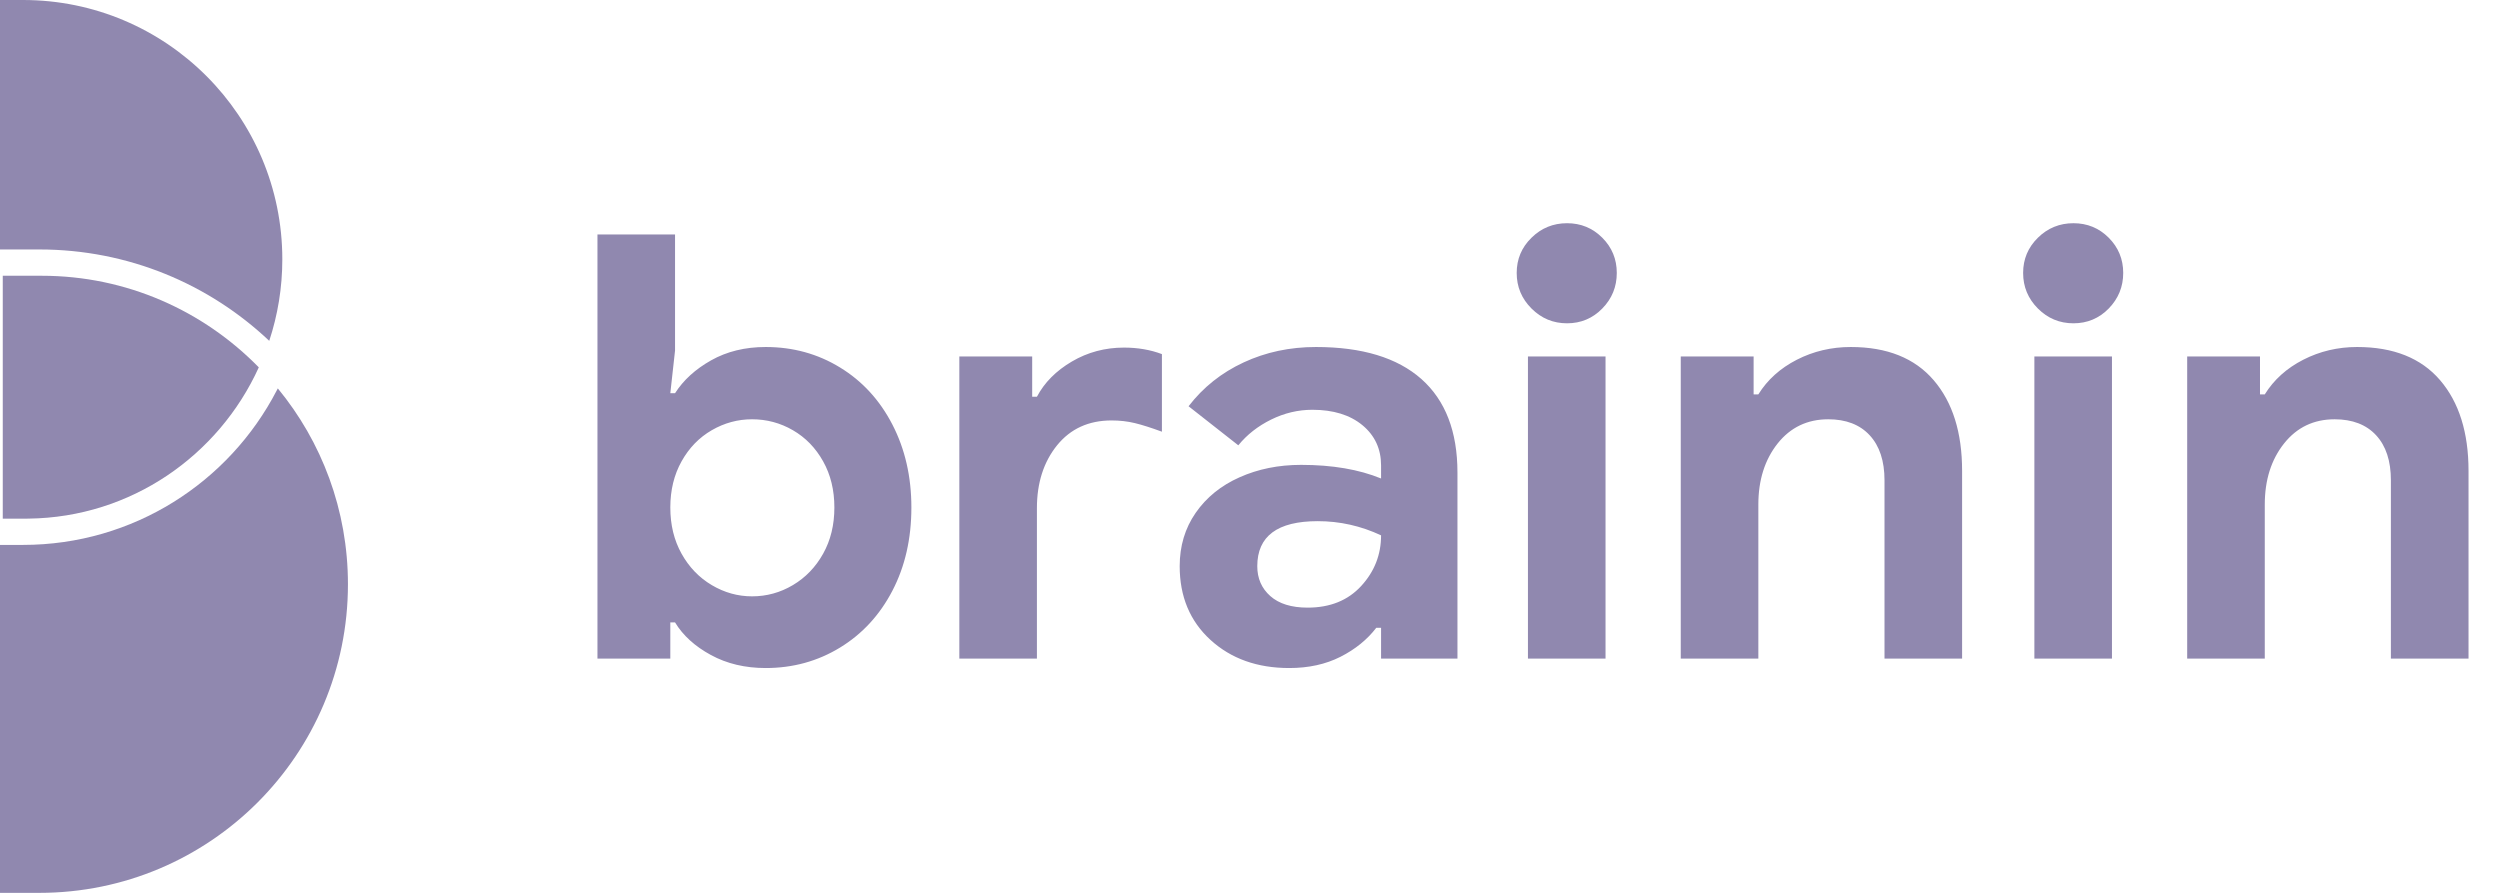
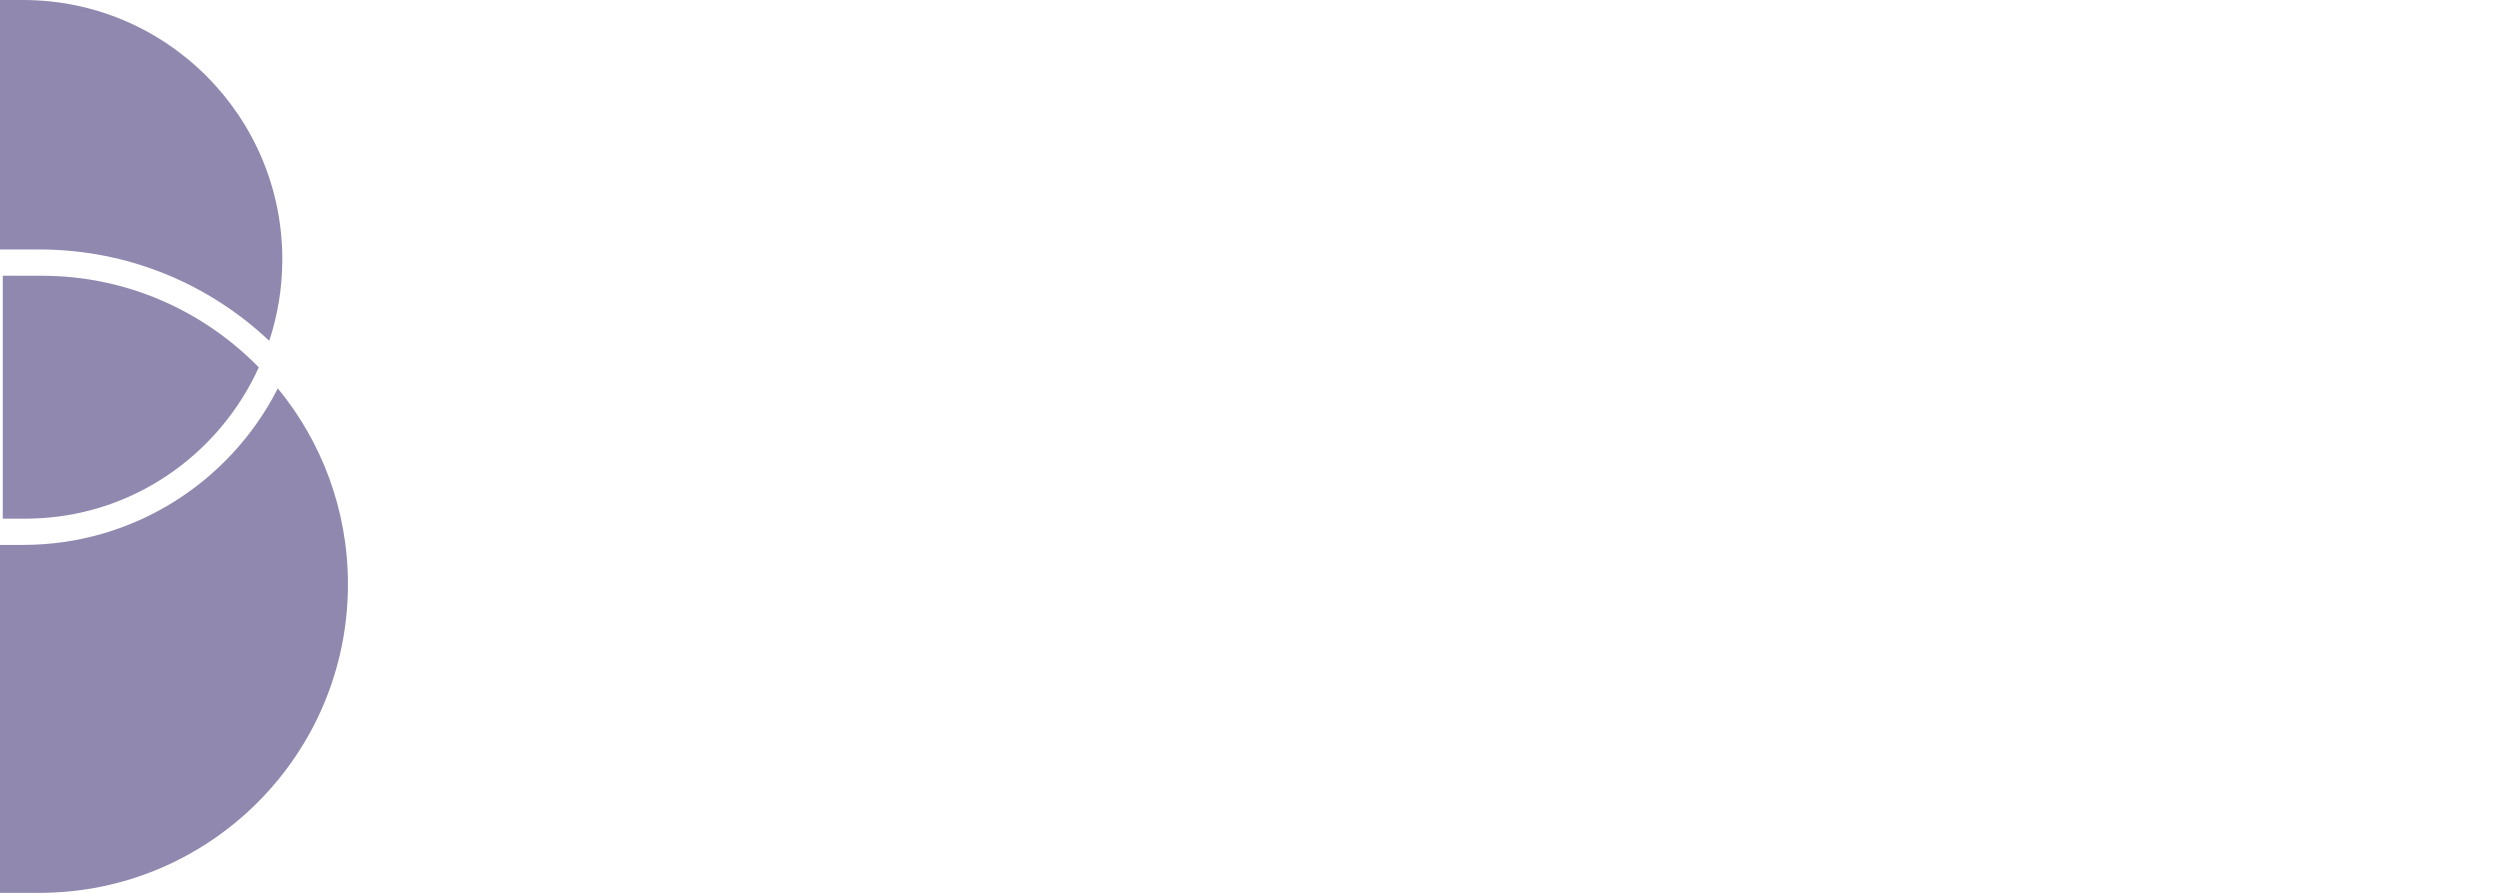
<svg xmlns="http://www.w3.org/2000/svg" width="56" height="20" viewBox="0 0 56 20" fill="none">
  <path d="M6.223 8.7C7.205 9.893 7.794 11.422 7.794 13.088C7.794 16.905 4.7 20 0.882 20H0V12.206L0.515 12.206C2.988 12.206 5.133 10.802 6.198 8.748L6.223 8.7Z" fill="#9088AF" />
-   <path fill-rule="evenodd" clip-rule="evenodd" d="M17.151 14.964C16.691 14.964 16.282 14.867 15.924 14.672C15.565 14.477 15.298 14.234 15.121 13.942H15.015V14.752H13.383V5.252H15.121V7.852L15.015 8.808H15.121C15.307 8.516 15.576 8.27 15.93 8.071C16.284 7.872 16.691 7.773 17.151 7.773C17.761 7.773 18.316 7.925 18.816 8.231C19.316 8.536 19.707 8.963 19.99 9.511C20.273 10.059 20.415 10.678 20.415 11.368C20.415 12.067 20.273 12.688 19.99 13.232C19.707 13.776 19.316 14.201 18.816 14.506C18.316 14.811 17.761 14.964 17.151 14.964ZM16.846 13.358C17.173 13.358 17.478 13.274 17.761 13.106C18.044 12.938 18.27 12.704 18.438 12.403C18.606 12.102 18.69 11.758 18.69 11.368C18.69 10.979 18.606 10.634 18.438 10.334C18.27 10.033 18.044 9.801 17.761 9.637C17.478 9.473 17.173 9.392 16.846 9.392C16.527 9.392 16.227 9.473 15.943 9.637C15.66 9.801 15.435 10.033 15.267 10.334C15.099 10.634 15.015 10.979 15.015 11.368C15.015 11.758 15.099 12.102 15.267 12.403C15.435 12.704 15.66 12.938 15.943 13.106C16.227 13.274 16.527 13.358 16.846 13.358ZM21.489 7.985H23.121V8.887H23.227C23.395 8.569 23.656 8.306 24.01 8.098C24.364 7.89 24.753 7.786 25.177 7.786C25.487 7.786 25.77 7.835 26.027 7.932V9.67C25.788 9.582 25.587 9.518 25.423 9.478C25.259 9.438 25.085 9.418 24.899 9.418C24.386 9.418 23.979 9.604 23.678 9.975C23.378 10.347 23.227 10.816 23.227 11.382V14.752H21.489V7.985ZM28.879 14.964C28.163 14.964 27.575 14.754 27.115 14.334C26.655 13.914 26.425 13.363 26.425 12.682C26.425 12.231 26.544 11.833 26.783 11.488C27.022 11.143 27.349 10.877 27.765 10.692C28.18 10.506 28.64 10.413 29.145 10.413C29.843 10.413 30.44 10.515 30.936 10.718V10.426C30.936 10.055 30.796 9.754 30.518 9.524C30.239 9.294 29.865 9.179 29.397 9.179C29.078 9.179 28.771 9.252 28.474 9.398C28.178 9.544 27.933 9.736 27.738 9.975L26.624 9.1C26.951 8.675 27.362 8.348 27.858 8.118C28.353 7.888 28.892 7.773 29.476 7.773C30.511 7.773 31.298 8.012 31.838 8.489C32.377 8.967 32.647 9.666 32.647 10.586V14.752H30.936V14.062H30.829C30.626 14.327 30.358 14.544 30.027 14.712C29.695 14.88 29.313 14.964 28.879 14.964ZM29.29 13.611C29.795 13.611 30.195 13.449 30.491 13.126C30.788 12.803 30.936 12.425 30.936 11.992C30.485 11.78 30.011 11.674 29.516 11.674C28.614 11.674 28.163 12.01 28.163 12.682C28.163 12.956 28.26 13.179 28.455 13.352C28.649 13.524 28.928 13.611 29.29 13.611ZM35.102 7.242C34.792 7.242 34.527 7.132 34.306 6.911C34.084 6.689 33.974 6.424 33.974 6.114C33.974 5.805 34.084 5.542 34.306 5.325C34.527 5.108 34.792 5 35.102 5C35.411 5 35.674 5.108 35.891 5.325C36.108 5.542 36.216 5.805 36.216 6.114C36.216 6.424 36.108 6.689 35.891 6.911C35.674 7.132 35.411 7.242 35.102 7.242ZM34.226 7.985H35.964V14.752H34.226V7.985ZM37.649 7.985H39.281V8.834H39.387C39.59 8.507 39.878 8.248 40.249 8.058C40.621 7.868 41.023 7.773 41.457 7.773C42.27 7.773 42.889 8.021 43.314 8.516C43.739 9.011 43.951 9.688 43.951 10.546V14.752H42.213V10.758C42.213 10.325 42.102 9.989 41.881 9.75C41.66 9.511 41.35 9.392 40.953 9.392C40.484 9.392 40.106 9.573 39.818 9.935C39.531 10.298 39.387 10.754 39.387 11.302V14.752H37.649V7.985ZM46.445 7.242C46.136 7.242 45.87 7.132 45.649 6.911C45.428 6.689 45.318 6.424 45.318 6.114C45.318 5.805 45.428 5.542 45.649 5.325C45.87 5.108 46.136 5 46.445 5C46.755 5 47.018 5.108 47.235 5.325C47.451 5.542 47.56 5.805 47.56 6.114C47.56 6.424 47.451 6.689 47.235 6.911C47.018 7.132 46.755 7.242 46.445 7.242ZM45.57 7.985H47.308V14.752H45.57V7.985ZM48.993 7.985H50.624V8.834H50.731C50.934 8.507 51.221 8.248 51.593 8.058C51.965 7.868 52.367 7.773 52.8 7.773C53.614 7.773 54.233 8.021 54.658 8.516C55.082 9.011 55.295 9.688 55.295 10.546V14.752H53.556V10.758C53.556 10.325 53.446 9.989 53.225 9.75C53.004 9.511 52.694 9.392 52.296 9.392C51.827 9.392 51.449 9.573 51.162 9.935C50.874 10.298 50.731 10.754 50.731 11.302V14.752H48.993V7.985Z" fill="#9088AF" />
  <path d="M0.515 0C3.723 0 6.324 2.601 6.324 5.809C6.324 6.447 6.221 7.06 6.031 7.635C4.688 6.366 2.876 5.588 0.882 5.588H0V0H0.515Z" fill="#9088AF" />
  <path d="M0.062 6.177H0.934C2.837 6.177 4.557 6.962 5.797 8.229C4.898 10.208 2.931 11.589 0.642 11.617L0.571 11.618H0.062V6.177H0.934H0.062Z" fill="#9088AF" />
</svg>